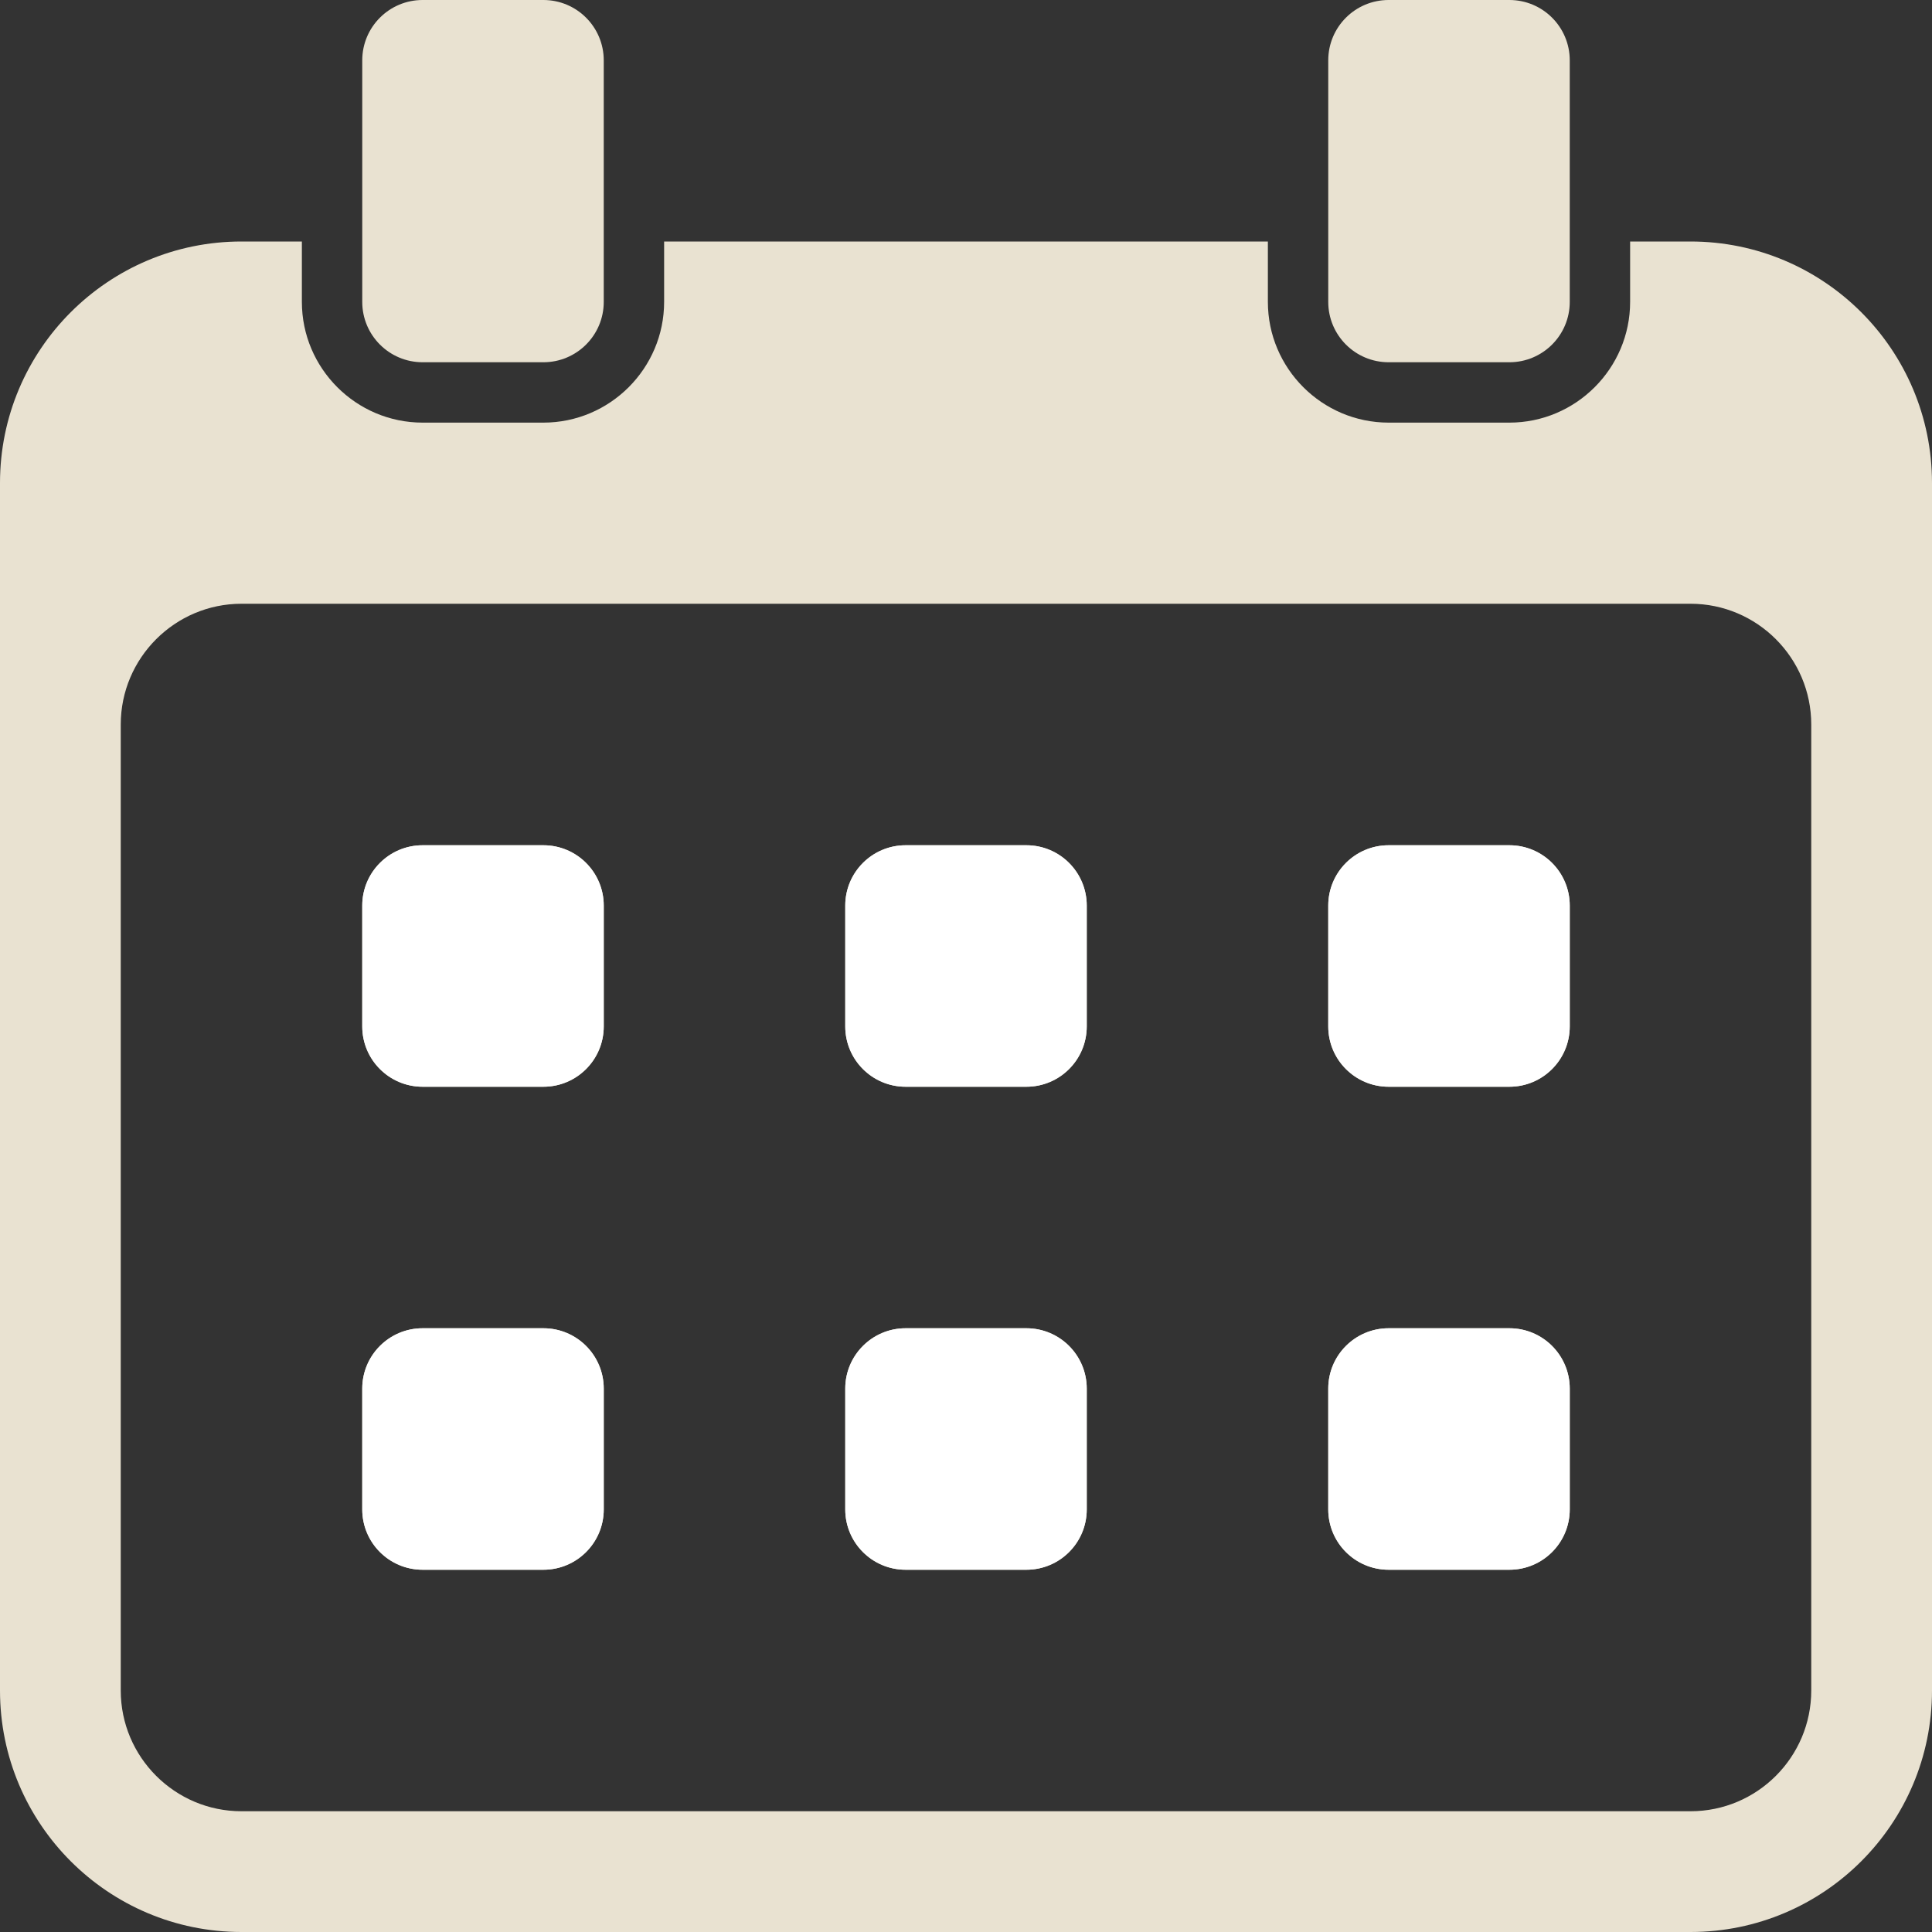
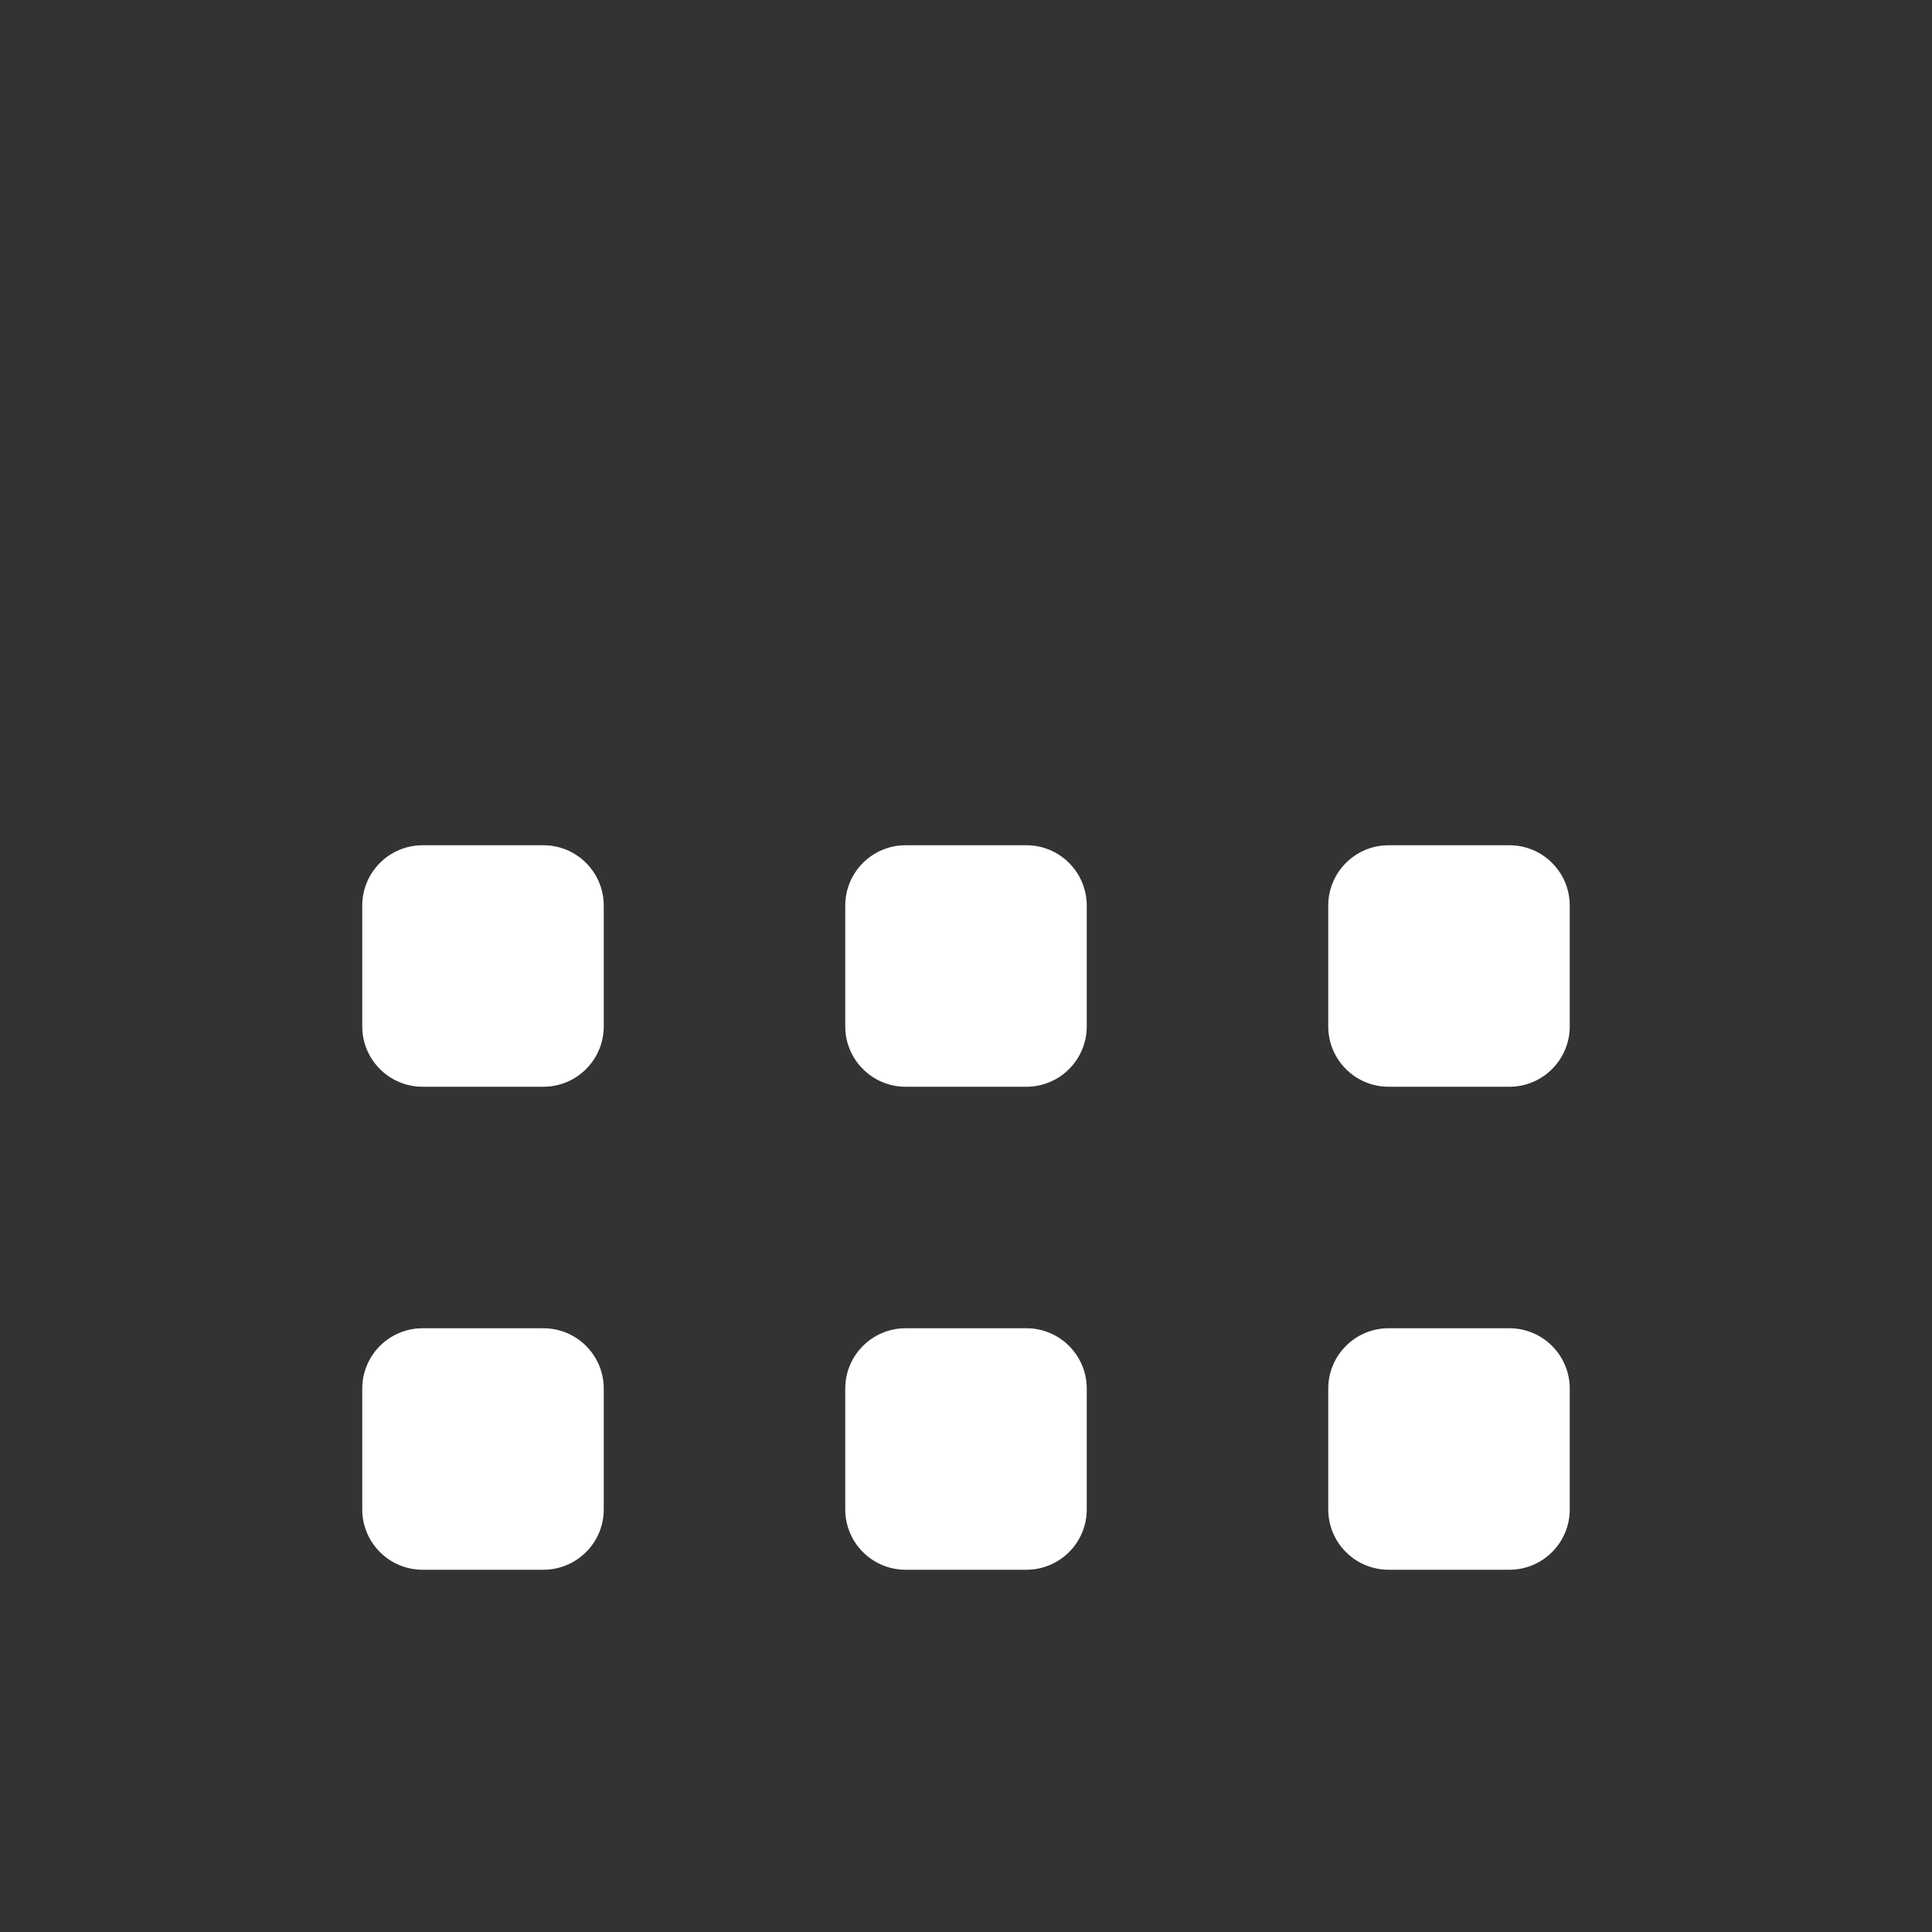
<svg xmlns="http://www.w3.org/2000/svg" width="64" height="64" viewBox="0 0 64 64" fill="none">
  <rect x="0" y="0" width="64" height="64" fill="#333333" stroke="none" />
-   <path d="M20 30V34C20 35.105 19.105 36 18 36H14C12.895 36 12 35.105 12 34V30C12 28.895 12.895 28 14 28H18C19.105 28 20 28.895 20 30ZM18 44H14C12.895 44 12 44.895 12 46V50C12 51.105 12.895 52 14 52H18C19.105 52 20 51.105 20 50V46C20 44.895 19.105 44 18 44ZM34 28H30C28.895 28 28 28.895 28 30V34C28 35.105 28.895 36 30 36H34C35.105 36 36 35.105 36 34V30C36 28.895 35.105 28 34 28ZM34 44H30C28.895 44 28 44.895 28 46V50C28 51.105 28.895 52 30 52H34C35.105 52 36 51.105 36 50V46C36 44.895 35.105 44 34 44ZM50 28H46C44.895 28 44 28.895 44 30V34C44 35.105 44.895 36 46 36H50C51.105 36 52 35.105 52 34V30C52 28.895 51.105 28 50 28ZM50 44H46C44.895 44 44 44.895 44 46V50C44 51.105 44.895 52 46 52H50C51.105 52 52 51.105 52 50V46C52 44.895 51.105 44 50 44ZM14 12H18C19.105 12 20 11.105 20 10V2C20 0.894 19.105 0 18 0H14C12.895 0 12 0.894 12 2V10C12 11.105 12.895 12 14 12ZM64 16V56C64 60.418 60.418 64 56 64H8C3.582 64 0 60.418 0 56V16C0 11.582 3.582 8 8 8H10V10C10 12.203 11.795 14 14 14H18C20.205 14 22 12.203 22 10V8H42V10C42 12.203 43.797 14 46 14H50C52.203 14 54 12.203 54 10V8H56C60.418 8 64 11.582 64 16ZM60 24C60 21.797 58.207 20 56 20H8C5.795 20 4 21.797 4 24V56C4 58.207 5.795 60 8 60H56C58.207 60 60 58.207 60 56V24ZM46 12H50C51.105 12 52 11.105 52 10V2C52 0.894 51.105 0 50 0H46C44.895 0 44 0.894 44 2V10C44 11.105 44.895 12 46 12Z" fill="#E9E2D1" />
  <path fill-rule="evenodd" clip-rule="evenodd" d="M20 34V30C20 28.895 19.105 28 18 28H14C12.895 28 12 28.895 12 30V34C12 35.105 12.895 36 14 36H18C19.105 36 20 35.105 20 34ZM14 44H18C19.105 44 20 44.895 20 46V50C20 51.105 19.105 52 18 52H14C12.895 52 12 51.105 12 50V46C12 44.895 12.895 44 14 44ZM30 28H34C35.105 28 36 28.895 36 30V34C36 35.105 35.105 36 34 36H30C28.895 36 28 35.105 28 34V30C28 28.895 28.895 28 30 28ZM30 44H34C35.105 44 36 44.895 36 46V50C36 51.105 35.105 52 34 52H30C28.895 52 28 51.105 28 50V46C28 44.895 28.895 44 30 44ZM46 28H50C51.105 28 52 28.895 52 30V34C52 35.105 51.105 36 50 36H46C44.895 36 44 35.105 44 34V30C44 28.895 44.895 28 46 28ZM46 44H50C51.105 44 52 44.895 52 46V50C52 51.105 51.105 52 50 52H46C44.895 52 44 51.105 44 50V46C44 44.895 44.895 44 46 44Z" fill="white" />
</svg>